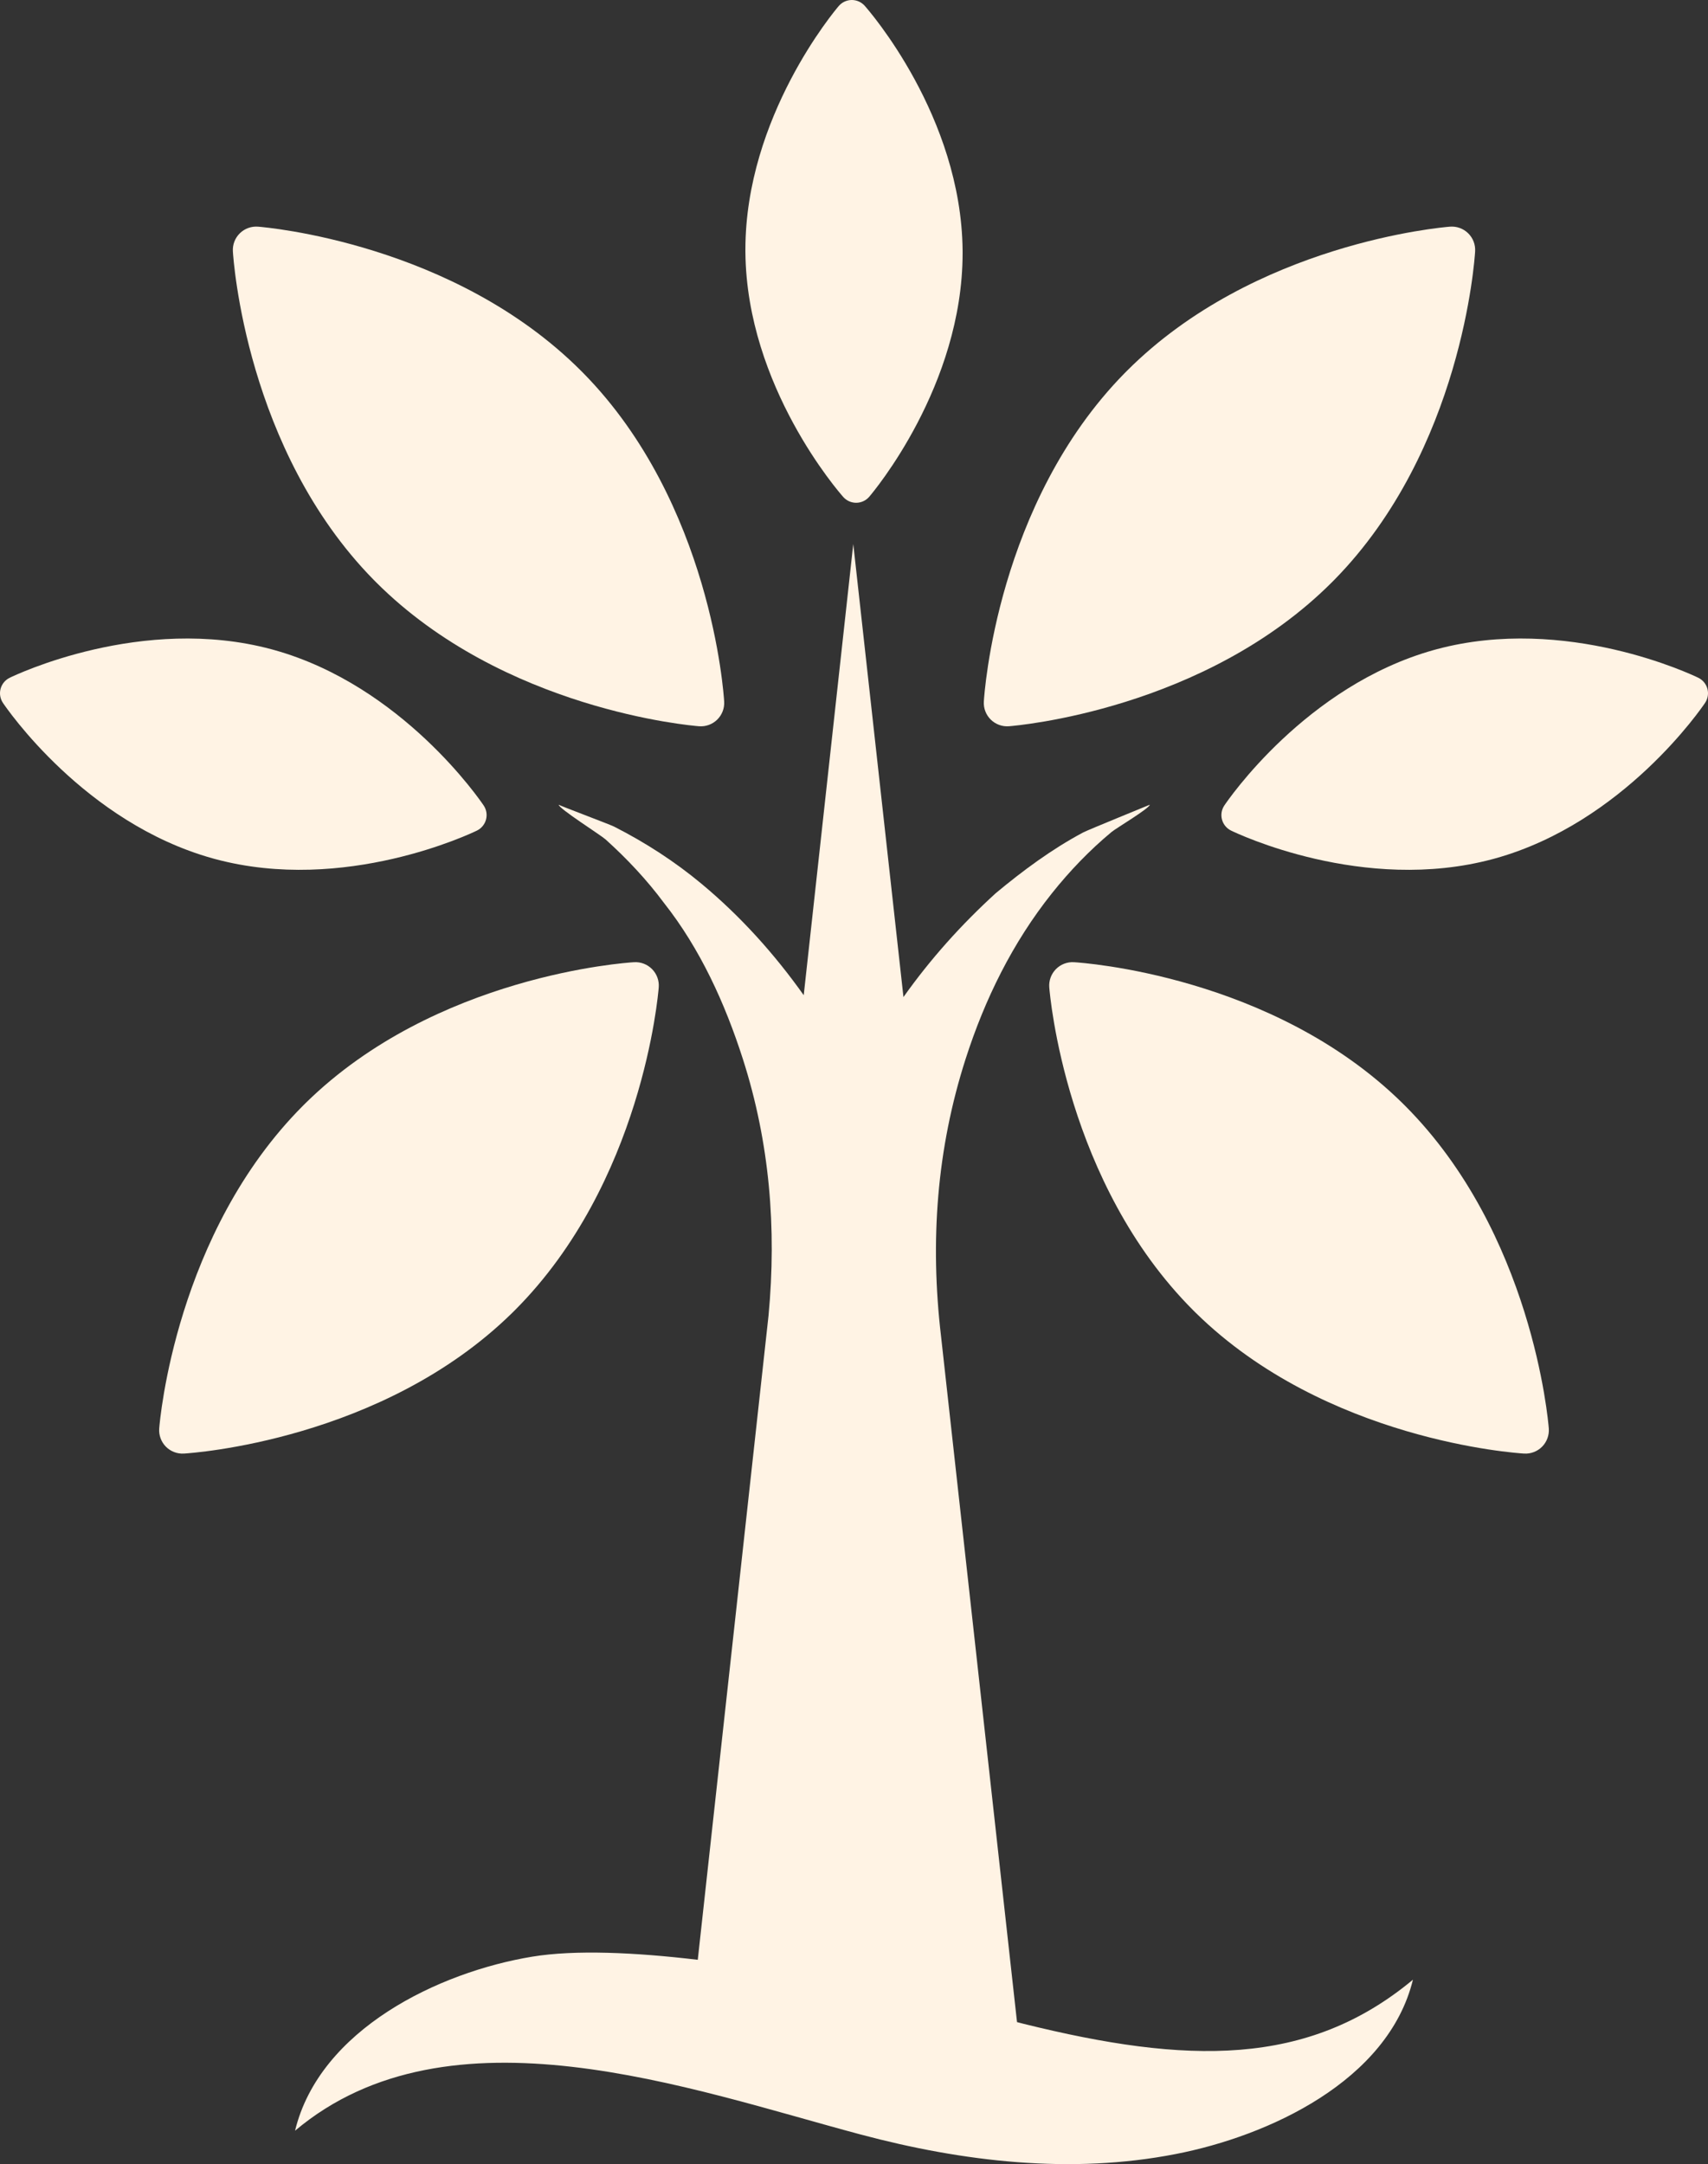
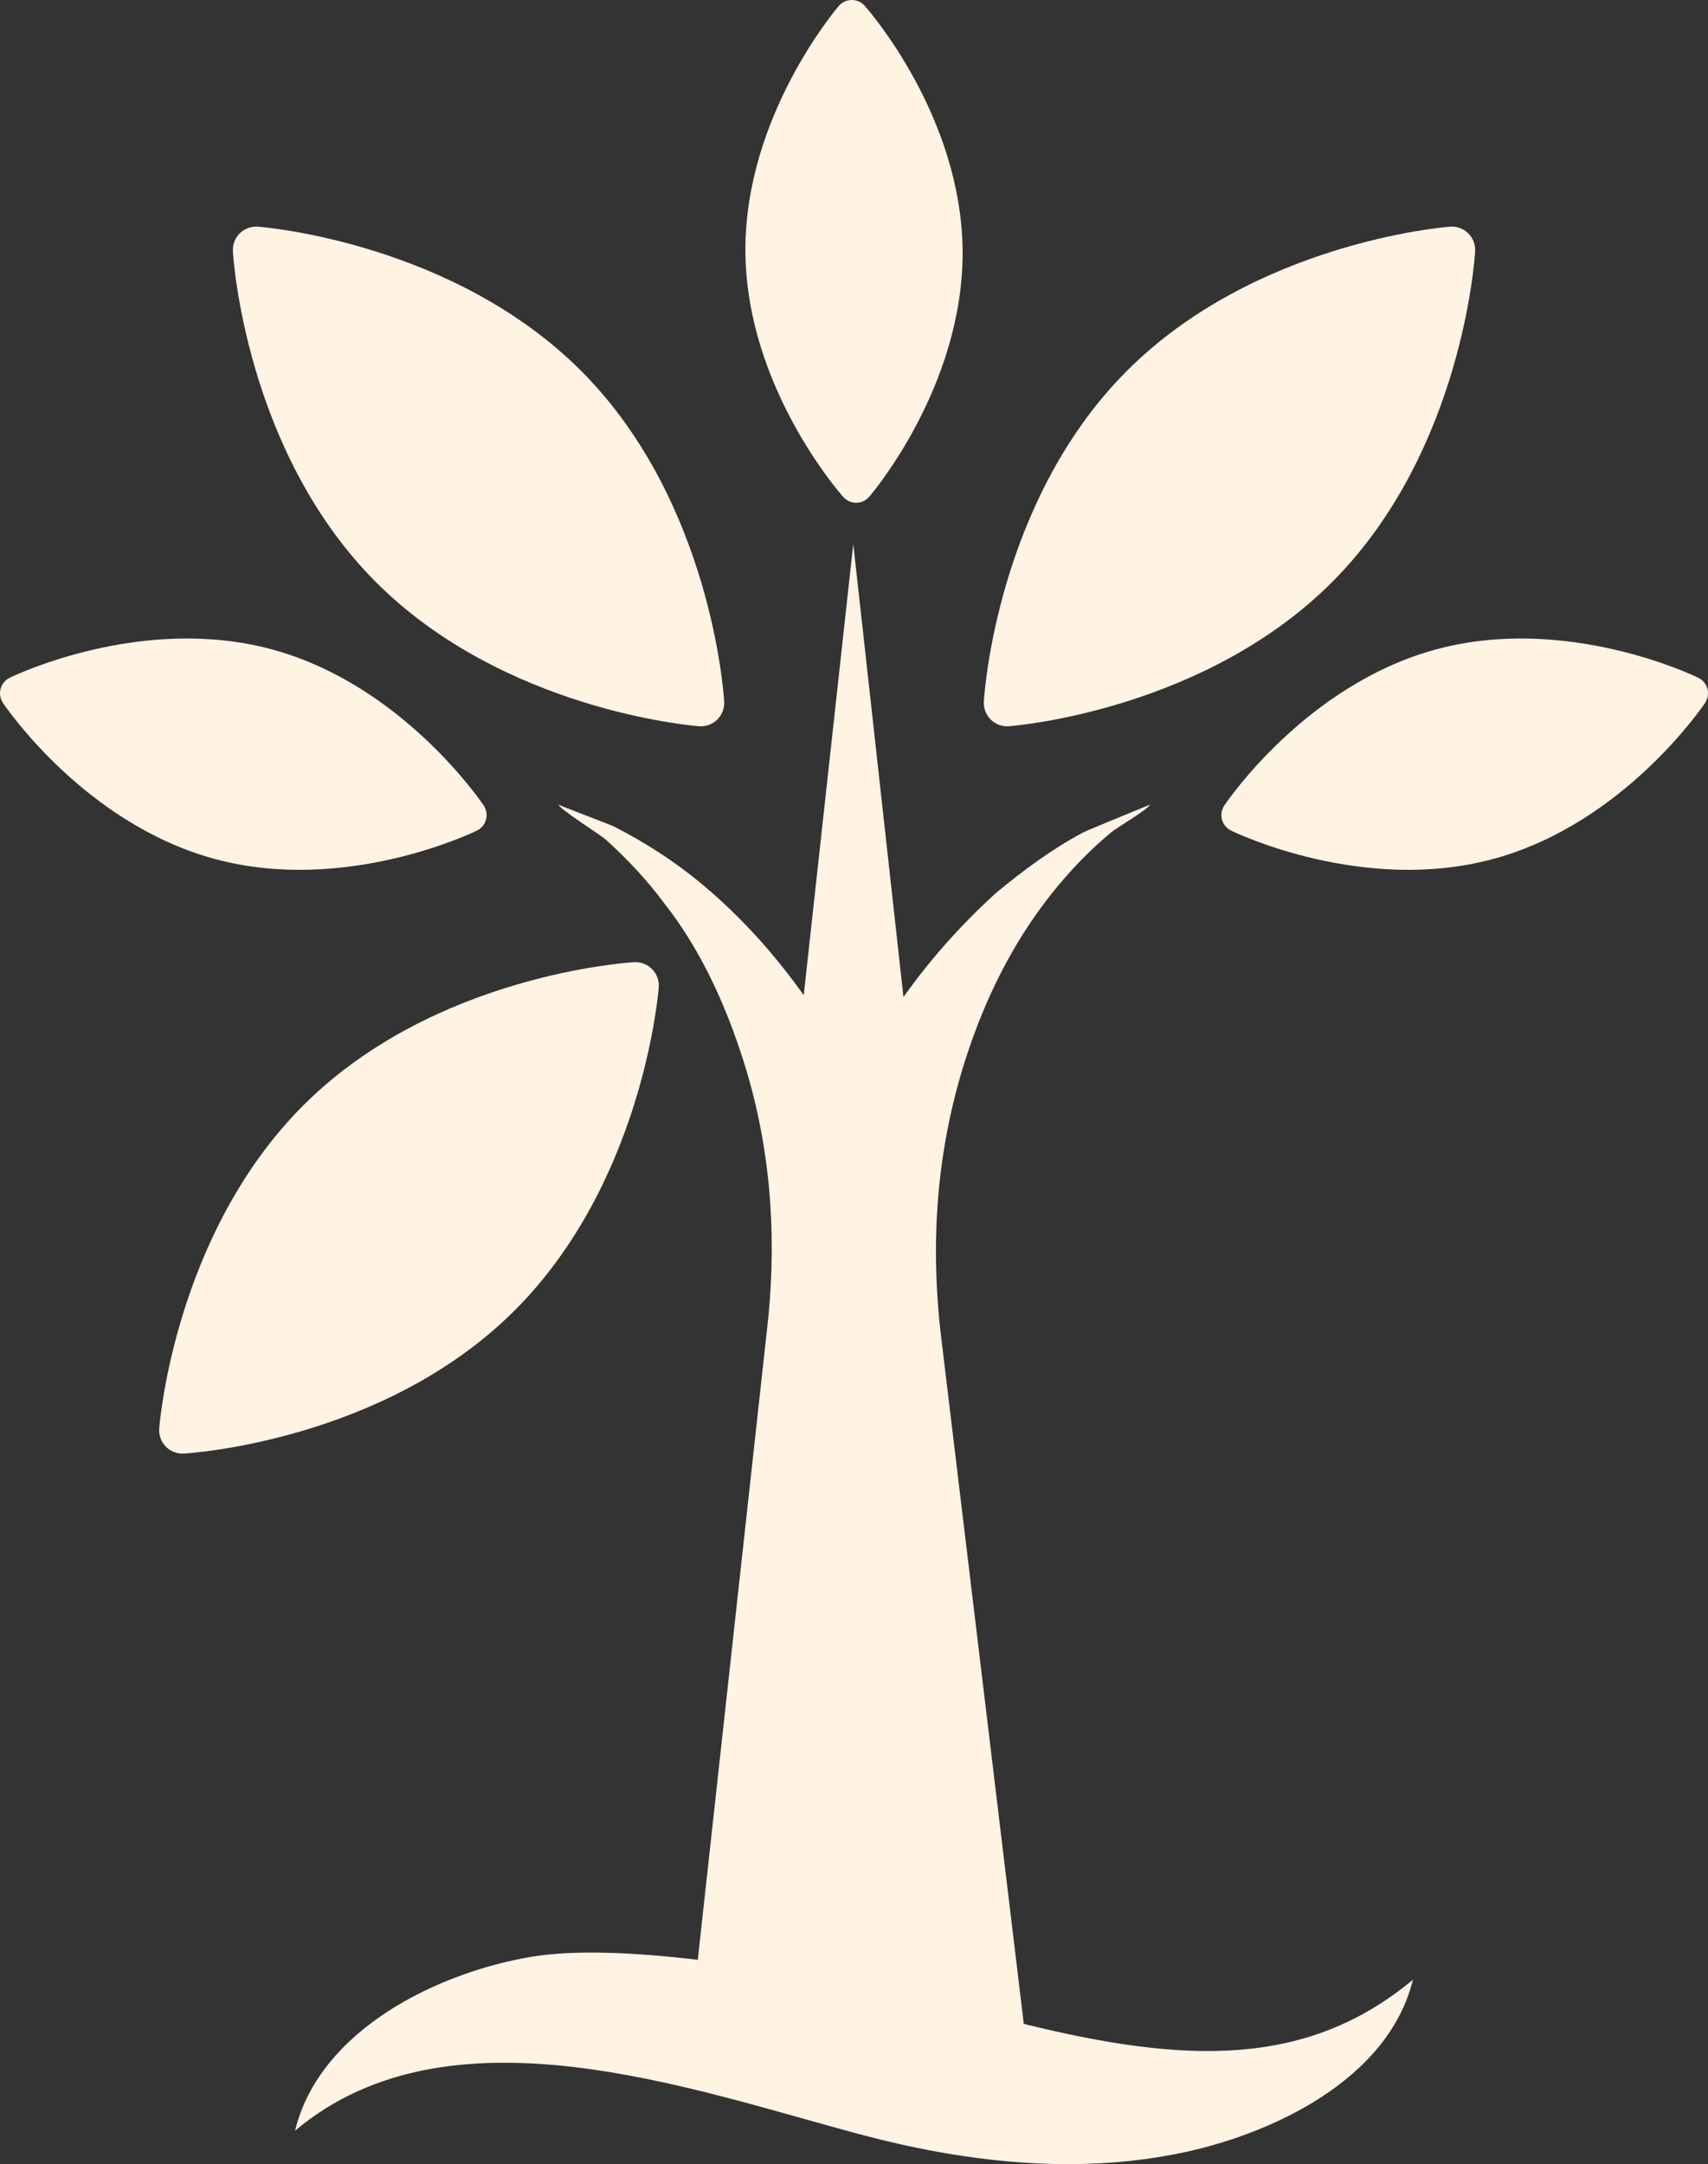
<svg xmlns="http://www.w3.org/2000/svg" xmlns:ns1="http://sodipodi.sourceforge.net/DTD/sodipodi-0.dtd" xmlns:ns2="http://www.inkscape.org/namespaces/inkscape" version="1.1" id="Capa_1" x="0px" y="0px" viewBox="0 0 307.647 389.751" xml:space="preserve" ns1:docname="tree_icon_lemon.svg" width="307.647" height="389.751" ns2:version="1.0.1 (c497b03c, 2020-09-10)">
  <rect x="0" y="0" width="307.647" height="389.751" fill="#333333" stroke="none" />
  <defs id="defs73" />
  <ns1:namedview pagecolor="#ffffff" bordercolor="#666666" borderopacity="1" objecttolerance="10" gridtolerance="10" guidetolerance="10" ns2:pageopacity="0" ns2:pageshadow="2" ns2:window-width="1280" ns2:window-height="747" id="namedview71" showgrid="false" fit-margin-top="0" fit-margin-left="0" fit-margin-right="0" fit-margin-bottom="0" ns2:zoom="1.3829307" ns2:cx="14.626438" ns2:cy="194.87612" ns2:window-x="0" ns2:window-y="25" ns2:window-maximized="1" ns2:current-layer="Capa_1" />
  <g id="g38" transform="translate(-41.052,1.2381673e-4)" style="fill:#fff3e4;fill-opacity:1">
    <g id="g34" style="fill:#fff3e4;fill-opacity:1">
      <path d="m 192.125,1.087 c -0.687,0.803 -16.811,19.932 -16.811,43.878 l 0.002,0.489 c 0.224,24.176 16.915,43.251 17.625,44.051 0.596,0.671 1.453,1.051 2.35,1.043 0.897,-0.008 1.747,-0.404 2.33,-1.086 0.687,-0.803 16.815,-19.929 16.817,-43.879 l -0.002,-0.489 C 214.207,20.919 197.515,1.844 196.805,1.044 196.208,0.372 195.352,-0.008 194.454,0 c -0.896,0.009 -1.746,0.405 -2.329,1.087 z" id="path10" style="fill:#fff3e4;fill-opacity:1" />
      <g id="g16" style="fill:#fff3e4;fill-opacity:1">
        <path d="m 41.579,126.583 c 0.588,0.877 14.674,21.554 37.737,27.996 l 0.472,0.13 c 23.345,6.289 46.208,-4.654 47.168,-5.123 0.807,-0.393 1.403,-1.116 1.637,-1.982 0.234,-0.866 0.081,-1.791 -0.419,-2.536 -0.588,-0.877 -14.669,-21.558 -37.736,-28.003 l -0.472,-0.13 c -23.345,-6.283 -46.208,4.66 -47.169,5.129 -0.808,0.393 -1.404,1.116 -1.638,1.983 -0.233,0.865 -0.08,1.791 0.42,2.536 z" id="path12" style="fill:#fff3e4;fill-opacity:1" />
        <path d="m 348.173,126.583 c -0.588,0.877 -14.674,21.554 -37.737,27.996 l -0.472,0.13 c -23.345,6.289 -46.208,-4.654 -47.168,-5.123 -0.807,-0.393 -1.403,-1.116 -1.637,-1.982 -0.234,-0.866 -0.081,-1.791 0.419,-2.536 0.588,-0.877 14.669,-21.558 37.736,-28.003 l 0.472,-0.13 c 23.345,-6.283 46.208,4.66 47.169,5.129 0.808,0.393 1.404,1.116 1.638,1.983 0.233,0.865 0.08,1.791 -0.42,2.536 z" id="path14" style="fill:#fff3e4;fill-opacity:1" />
      </g>
      <g id="g22" style="fill:#fff3e4;fill-opacity:1">
        <path d="m 302.227,40.822 c -1.428,0.111 -35.218,2.992 -58.169,25.944 l -0.468,0.471 c -22.958,23.386 -25.243,57.667 -25.328,59.114 -0.073,1.215 0.384,2.399 1.252,3.252 0.868,0.853 2.062,1.287 3.274,1.193 1.427,-0.112 35.218,-2.984 58.177,-25.939 l 0.466,-0.47 c 22.952,-23.392 25.237,-57.673 25.323,-59.12 0.072,-1.216 -0.385,-2.401 -1.253,-3.254 -0.867,-0.85 -2.062,-1.285 -3.274,-1.191 z" id="path18" style="fill:#fff3e4;fill-opacity:1" />
        <path d="m 87.525,40.822 c 1.428,0.111 35.218,2.992 58.169,25.944 l 0.468,0.471 c 22.958,23.386 25.243,57.667 25.328,59.114 0.073,1.215 -0.384,2.399 -1.252,3.252 -0.868,0.853 -2.062,1.287 -3.274,1.193 -1.427,-0.112 -35.219,-2.984 -58.177,-25.939 l -0.466,-0.47 C 85.369,80.995 83.084,46.714 82.998,45.267 c -0.072,-1.216 0.385,-2.401 1.253,-3.254 0.867,-0.85 2.062,-1.285 3.274,-1.191 z" id="path20" style="fill:#fff3e4;fill-opacity:1" />
      </g>
      <g id="g32" style="fill:#fff3e4;fill-opacity:1">
        <g id="g26" style="fill:#fff3e4;fill-opacity:1">
          <path d="m 69.73,257.254 c 0.111,-1.429 2.992,-35.218 25.944,-58.169 l 0.471,-0.468 c 23.386,-22.958 57.667,-25.243 59.114,-25.328 1.215,-0.073 2.4,0.384 3.252,1.252 0.853,0.867 1.287,2.062 1.193,3.275 -0.112,1.427 -2.984,35.219 -25.939,58.177 l -0.47,0.466 c -23.392,22.952 -57.673,25.237 -59.12,25.323 -1.216,0.072 -2.401,-0.385 -3.254,-1.253 -0.85,-0.868 -1.285,-2.064 -1.191,-3.275 z" id="path24" style="fill:#fff3e4;fill-opacity:1" />
        </g>
        <g id="g30" style="fill:#fff3e4;fill-opacity:1">
-           <path d="m 320.022,257.254 c -0.111,-1.429 -2.992,-35.218 -25.944,-58.169 l -0.471,-0.468 c -23.386,-22.958 -57.667,-25.243 -59.114,-25.328 -1.215,-0.073 -2.399,0.384 -3.252,1.252 -0.852,0.867 -1.287,2.062 -1.193,3.275 0.112,1.427 2.984,35.219 25.939,58.177 l 0.47,0.466 c 23.392,22.952 57.673,25.237 59.12,25.323 1.216,0.072 2.401,-0.385 3.254,-1.253 0.85,-0.868 1.285,-2.064 1.191,-3.275 z" id="path28" style="fill:#fff3e4;fill-opacity:1" />
-         </g>
+           </g>
      </g>
    </g>
-     <path d="m 225.46,364.491 c 0,0 -0.431,-0.114 -1.221,-0.317 L 210.546,240.589 c -2.003,-17.073 -0.768,-33.674 4.437,-49.888 3.458,-10.774 8.466,-20.948 15.542,-29.824 3.206,-4.021 6.801,-7.768 10.76,-11.053 0.798,-0.662 6.862,-4.275 6.862,-4.893 0,0.018 -11.134,4.528 -12.029,5.007 -5.668,3.033 -10.762,6.814 -15.696,10.908 -6.253,5.702 -11.791,11.886 -16.638,18.72 l -9.039,-81.582 -8.925,81.248 c -5.262,-7.409 -11.309,-14.142 -18.33,-20 -4.856,-4.053 -10.204,-7.503 -15.837,-10.368 -0.829,-0.414 -9.965,-3.841 -9.965,-3.933 0,0.678 7.504,5.417 8.424,6.232 3.862,3.475 7.439,7.281 10.54,11.456 6.527,8.261 11.002,18.118 14.2,28.082 4.827,15.038 6.107,30.481 4.629,46.231 l -12.745,116.02 c -11.338,-1.341 -22.081,-1.836 -29.826,-0.563 -16.778,2.76 -38.274,13.066 -42.713,31.343 27.802,-23.405 71.125,-7.518 101.88,0.685 18.406,4.909 37.915,7.203 56.767,3.513 16.701,-3.251 38.23,-13.139 42.709,-31.394 -18.974,15.77 -40.71,15.23 -70.093,7.955 z" id="path36" style="fill:#fff3e4;fill-opacity:1" />
+     <path d="m 225.46,364.491 L 210.546,240.589 c -2.003,-17.073 -0.768,-33.674 4.437,-49.888 3.458,-10.774 8.466,-20.948 15.542,-29.824 3.206,-4.021 6.801,-7.768 10.76,-11.053 0.798,-0.662 6.862,-4.275 6.862,-4.893 0,0.018 -11.134,4.528 -12.029,5.007 -5.668,3.033 -10.762,6.814 -15.696,10.908 -6.253,5.702 -11.791,11.886 -16.638,18.72 l -9.039,-81.582 -8.925,81.248 c -5.262,-7.409 -11.309,-14.142 -18.33,-20 -4.856,-4.053 -10.204,-7.503 -15.837,-10.368 -0.829,-0.414 -9.965,-3.841 -9.965,-3.933 0,0.678 7.504,5.417 8.424,6.232 3.862,3.475 7.439,7.281 10.54,11.456 6.527,8.261 11.002,18.118 14.2,28.082 4.827,15.038 6.107,30.481 4.629,46.231 l -12.745,116.02 c -11.338,-1.341 -22.081,-1.836 -29.826,-0.563 -16.778,2.76 -38.274,13.066 -42.713,31.343 27.802,-23.405 71.125,-7.518 101.88,0.685 18.406,4.909 37.915,7.203 56.767,3.513 16.701,-3.251 38.23,-13.139 42.709,-31.394 -18.974,15.77 -40.71,15.23 -70.093,7.955 z" id="path36" style="fill:#fff3e4;fill-opacity:1" />
  </g>
  <g id="g40" transform="translate(-41.052,1.2381673e-4)">
</g>
  <g id="g42" transform="translate(-41.052,1.2381673e-4)">
</g>
  <g id="g44" transform="translate(-41.052,1.2381673e-4)">
</g>
  <g id="g46" transform="translate(-41.052,1.2381673e-4)">
</g>
  <g id="g48" transform="translate(-41.052,1.2381673e-4)">
</g>
  <g id="g50" transform="translate(-41.052,1.2381673e-4)">
</g>
  <g id="g52" transform="translate(-41.052,1.2381673e-4)">
</g>
  <g id="g54" transform="translate(-41.052,1.2381673e-4)">
</g>
  <g id="g56" transform="translate(-41.052,1.2381673e-4)">
</g>
  <g id="g58" transform="translate(-41.052,1.2381673e-4)">
</g>
  <g id="g60" transform="translate(-41.052,1.2381673e-4)">
</g>
  <g id="g62" transform="translate(-41.052,1.2381673e-4)">
</g>
  <g id="g64" transform="translate(-41.052,1.2381673e-4)">
</g>
  <g id="g66" transform="translate(-41.052,1.2381673e-4)">
</g>
  <g id="g68" transform="translate(-41.052,1.2381673e-4)">
</g>
</svg>